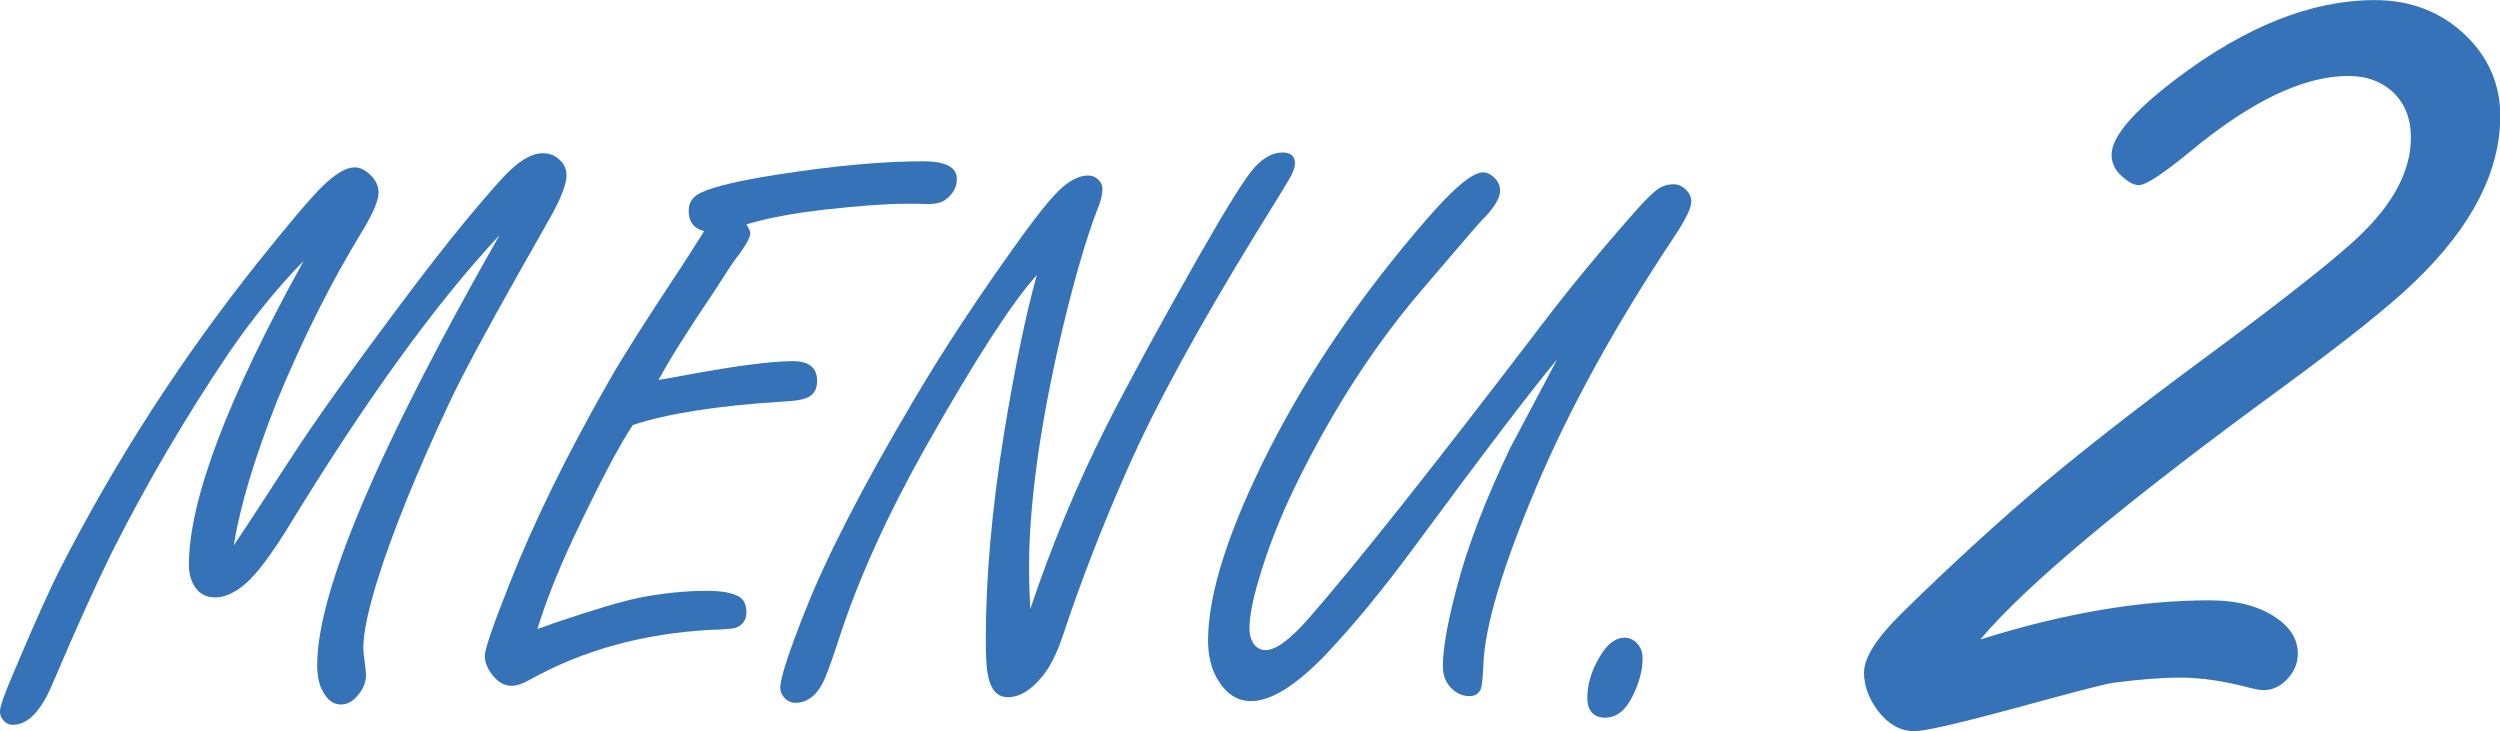
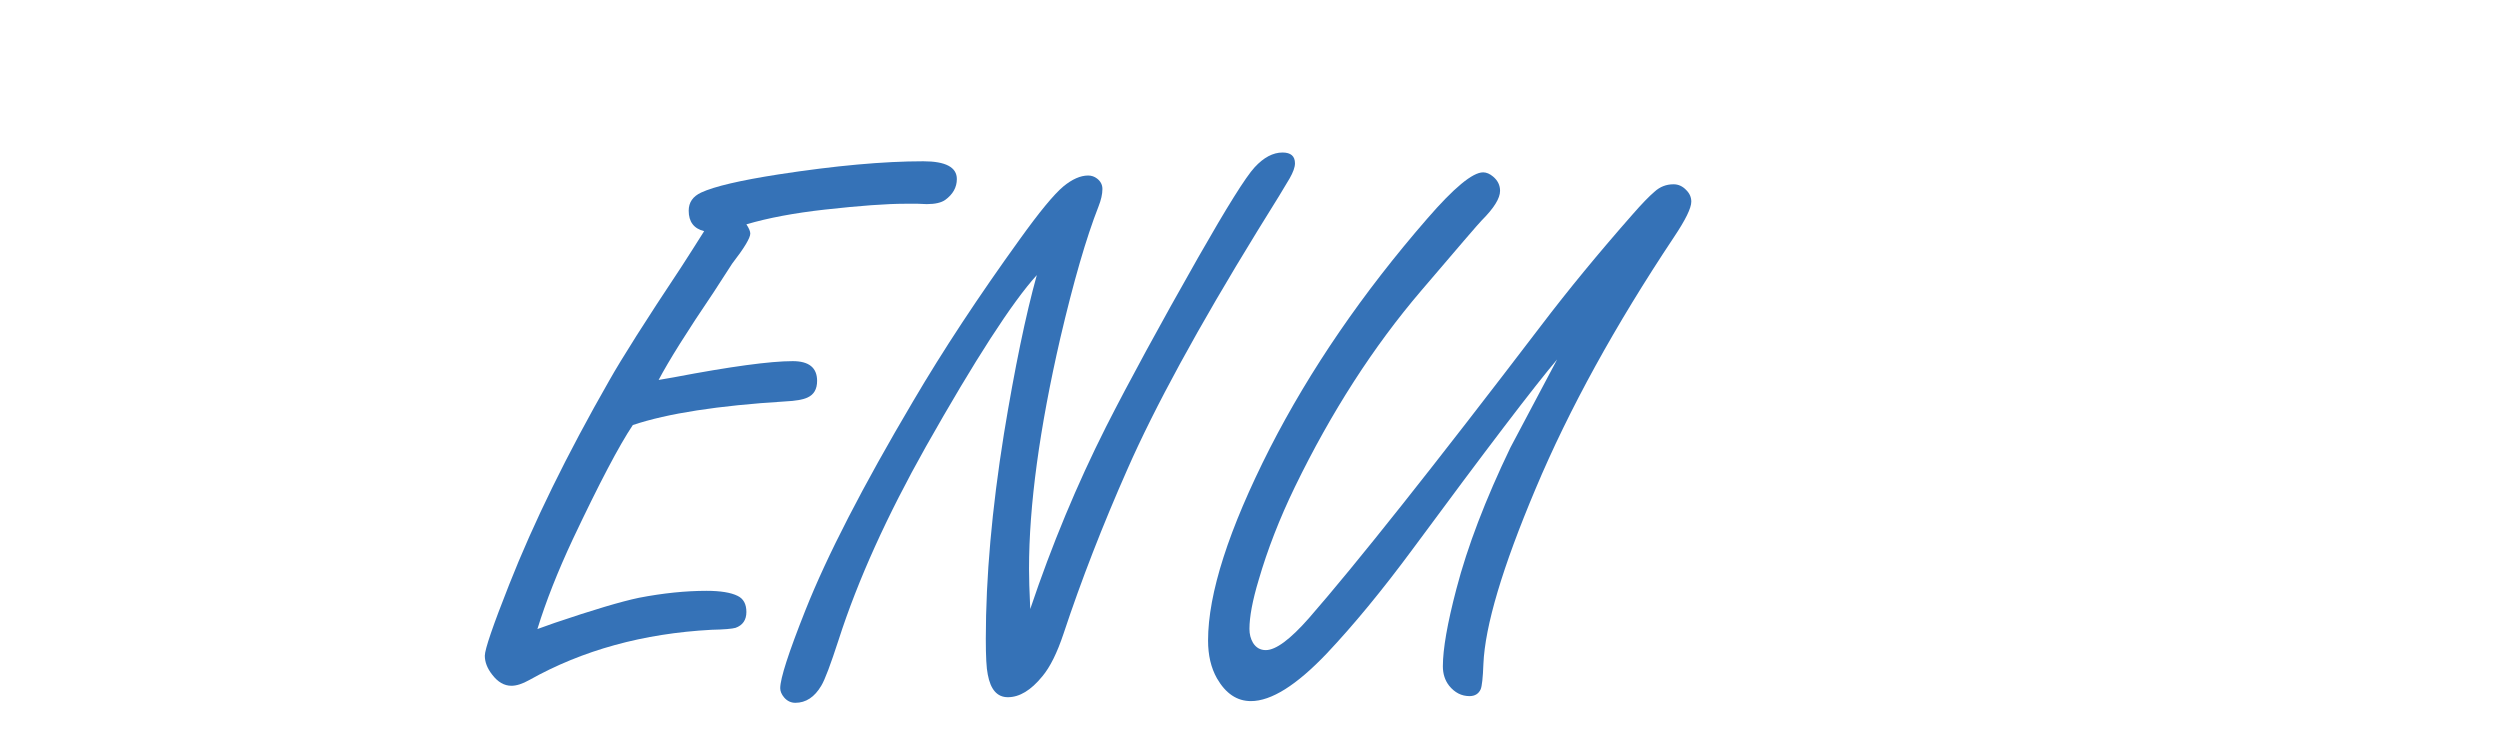
<svg xmlns="http://www.w3.org/2000/svg" id="_レイヤー_2" viewBox="0 0 205.39 60.06">
  <defs>
    <style>.cls-1{fill:#3572b7;}</style>
  </defs>
  <g id="_レイヤー_1-2">
-     <path class="cls-1" d="m19.2,44.81c.68-.99,2.24-3.38,4.7-7.17,2.09-3.24,5.44-7.9,10.03-14,2.67-3.53,5.08-6.5,7.24-8.89,1.29-1.44,2.43-2.16,3.43-2.16.57,0,1.05.2,1.43.6.34.32.51.72.51,1.21,0,.72-.43,1.85-1.3,3.4-.17.32-1.04,1.85-2.6,4.6-2.79,4.95-4.69,8.49-5.68,10.6-2.73,5.8-4.73,10.74-6,14.82-.74,2.43-1.11,4.22-1.11,5.37,0,.25.02.52.06.79.11.82.16,1.31.16,1.46,0,.62-.23,1.19-.7,1.71-.4.49-.86.73-1.37.73-.59,0-1.08-.35-1.46-1.05-.32-.53-.48-1.27-.48-2.22,0-5.99,4.99-17.75,14.98-35.29-5.23,5.59-11.01,13.58-17.36,23.99-1.4,2.26-2.55,3.8-3.46,4.6-.89.78-1.73,1.17-2.54,1.17s-1.4-.35-1.78-1.05c-.25-.46-.38-1-.38-1.62,0-5.29,3.14-13.62,9.43-24.98-2.14,2.18-4.19,4.71-6.16,7.58-3.58,5.31-6.77,10.76-9.59,16.35-1.33,2.69-2.95,6.27-4.86,10.76-.95,2.29-2.05,3.43-3.3,3.43-.32,0-.58-.14-.79-.41-.17-.19-.25-.42-.25-.7,0-.4.39-1.5,1.17-3.3,1.67-3.96,2.95-6.8,3.84-8.54,4.55-8.87,9.93-17.2,16.15-25.01,2.6-3.26,4.4-5.38,5.4-6.35,1.04-.99,1.89-1.49,2.57-1.49.42,0,.84.19,1.24.57.49.44.73.95.73,1.52,0,.63-.45,1.68-1.33,3.14-2.54,4.15-4.88,8.8-7.01,13.96-1.84,4.66-3.03,8.6-3.55,11.84Z" />
    <path class="cls-1" d="m54.08,31.22l1.27-.22c4.68-.89,7.93-1.33,9.78-1.33,1.33,0,2,.54,2,1.62,0,.68-.26,1.13-.79,1.37-.36.17-.97.28-1.84.32-5.48.34-9.65.98-12.51,1.94-1.12,1.67-2.76,4.79-4.92,9.36-1.25,2.67-2.22,5.13-2.92,7.4.49-.17.96-.34,1.43-.51,3.13-1.06,5.44-1.75,6.92-2.06,1.97-.38,3.82-.57,5.55-.57,1.14,0,1.99.14,2.54.41.49.23.73.68.73,1.33s-.3,1.09-.89,1.3c-.28.08-.93.14-1.97.16-5.61.3-10.6,1.67-14.98,4.13-.57.32-1.06.47-1.46.47-.59,0-1.12-.3-1.59-.92-.4-.51-.6-1.03-.6-1.55s.67-2.48,2-5.84c2.01-5.1,4.75-10.69,8.22-16.76,1.04-1.84,3-4.94,5.9-9.3.66-1.02,1.29-2.01,1.9-2.98-.85-.21-1.27-.77-1.27-1.68,0-.68.34-1.17,1.02-1.49,1.1-.51,3.22-1,6.35-1.49,4.68-.72,8.64-1.08,11.9-1.08,1.84,0,2.76.49,2.76,1.46,0,.68-.32,1.25-.95,1.71-.32.23-.83.35-1.52.35-.04,0-.29-.01-.73-.03h-1.05c-1.52,0-3.72.16-6.6.48-2.5.28-4.64.68-6.44,1.21.21.32.32.57.32.76,0,.36-.5,1.19-1.49,2.47l-1.52,2.35c-2.18,3.22-3.69,5.63-4.54,7.24Z" />
    <path class="cls-1" d="m84.65,50.01c1.76-5.23,3.83-10.21,6.22-14.95,1.88-3.7,4.41-8.35,7.58-13.93,2.35-4.12,3.89-6.59,4.63-7.39.74-.8,1.5-1.21,2.29-1.21.68,0,1.02.3,1.02.89,0,.32-.15.73-.44,1.24-.28.49-1.15,1.92-2.63,4.29-4.89,7.96-8.45,14.49-10.7,19.61-2.03,4.59-3.78,9.09-5.24,13.49-.53,1.59-1.11,2.76-1.75,3.52-.93,1.14-1.87,1.71-2.83,1.71-.87,0-1.42-.62-1.65-1.87-.11-.51-.16-1.48-.16-2.92,0-5.06.5-10.67,1.49-16.85.89-5.42,1.79-9.76,2.7-13.04-2.03,2.24-5.07,6.94-9.11,14.09-3.19,5.67-5.59,10.96-7.17,15.87-.66,2.03-1.13,3.29-1.43,3.78-.55.93-1.26,1.4-2.13,1.4-.36,0-.67-.15-.92-.44-.21-.25-.32-.51-.32-.76,0-.8.69-2.93,2.06-6.38,1.78-4.49,4.73-10.22,8.86-17.2,2.45-4.17,5.37-8.6,8.76-13.3,1.61-2.24,2.8-3.69,3.59-4.35.72-.59,1.4-.89,2.03-.89.28,0,.52.09.73.25.3.23.44.52.44.86,0,.42-.11.9-.32,1.43-1.02,2.6-2.06,6.21-3.14,10.82-1.71,7.43-2.57,13.74-2.57,18.95,0,.72.03,1.82.1,3.3Z" />
    <path class="cls-1" d="m127.97,29.48c-1.9,2.24-5.87,7.45-11.9,15.62-2.52,3.41-4.88,6.27-7.08,8.6-2.48,2.6-4.55,3.9-6.22,3.9-1.14,0-2.07-.62-2.79-1.87-.49-.87-.73-1.9-.73-3.11,0-3.85,1.69-9.12,5.08-15.8,3.3-6.45,7.61-12.74,12.92-18.85,2.2-2.54,3.73-3.81,4.6-3.81.27,0,.55.12.82.35.38.32.57.71.57,1.17,0,.62-.51,1.43-1.52,2.44-.23.23-1.88,2.15-4.95,5.75-3.94,4.61-7.4,9.99-10.38,16.12-1.27,2.62-2.26,5.17-2.98,7.65-.51,1.69-.76,3.04-.76,4.03,0,.42.09.8.29,1.14.25.4.6.6,1.05.6.83,0,2.01-.88,3.55-2.63,3.89-4.46,10.25-12.47,19.07-24.03,2.22-2.92,4.73-5.97,7.52-9.14.76-.87,1.36-1.49,1.81-1.87.44-.4.96-.6,1.55-.6.4,0,.75.16,1.05.48.28.28.41.59.41.95,0,.53-.48,1.5-1.43,2.92-4.82,7.24-8.61,14.12-11.36,20.66-2.73,6.47-4.16,11.28-4.29,14.41-.04,1.12-.12,1.81-.22,2.06-.17.38-.48.57-.92.57-.66,0-1.22-.29-1.68-.86-.34-.44-.51-.97-.51-1.59,0-1.42.37-3.53,1.11-6.35.91-3.49,2.39-7.36,4.44-11.62.13-.23,1.42-2.67,3.87-7.3Z" />
-     <path class="cls-1" d="m133.46,52.39c.46,0,.86.21,1.17.63.21.28.32.62.32,1.05,0,.99-.28,2.04-.83,3.14-.57,1.16-1.32,1.75-2.25,1.75s-1.46-.55-1.46-1.65.34-2.22,1.02-3.36c.61-1.04,1.29-1.56,2.03-1.56Z" />
-     <path class="cls-1" d="m162.66,52.55c6.84-2.16,13.12-3.23,18.86-3.23,2.24,0,4.05.47,5.43,1.4,1.22.81,1.83,1.81,1.83,2.99,0,.77-.29,1.46-.86,2.07-.57.61-1.22.92-1.95.92-.24,0-.61-.06-1.1-.18-2.12-.57-4.03-.85-5.74-.85-1.5,0-3.36.14-5.55.43-.77.12-3.6.86-8.48,2.2-4.39,1.18-7,1.77-7.81,1.77-1.14,0-2.14-.55-2.99-1.65-.77-1.02-1.16-2.08-1.16-3.17,0-1.22,1.06-2.87,3.17-4.94,3.99-3.91,7.83-7.43,11.54-10.56,3.5-2.93,7.83-6.31,13-10.13,5.9-4.35,9.97-7.53,12.21-9.52,3.34-2.93,5.01-5.86,5.01-8.79,0-1.63-.53-2.91-1.59-3.85-.94-.81-2.12-1.22-3.54-1.22-3.66,0-7.98,2.05-12.94,6.16-2.28,1.87-3.7,2.81-4.27,2.81-.41,0-.88-.24-1.4-.73-.57-.49-.85-1.08-.85-1.77,0-1.46,1.77-3.54,5.31-6.23,5.7-4.31,11.13-6.47,16.3-6.47,2.97,0,5.45.96,7.45,2.87,1.91,1.83,2.87,4.05,2.87,6.65,0,4.56-2.32,9.07-6.96,13.55-1.99,1.95-5.66,4.88-10.99,8.79-12.82,9.36-21.08,16.26-24.78,20.69Z" />
  </g>
</svg>